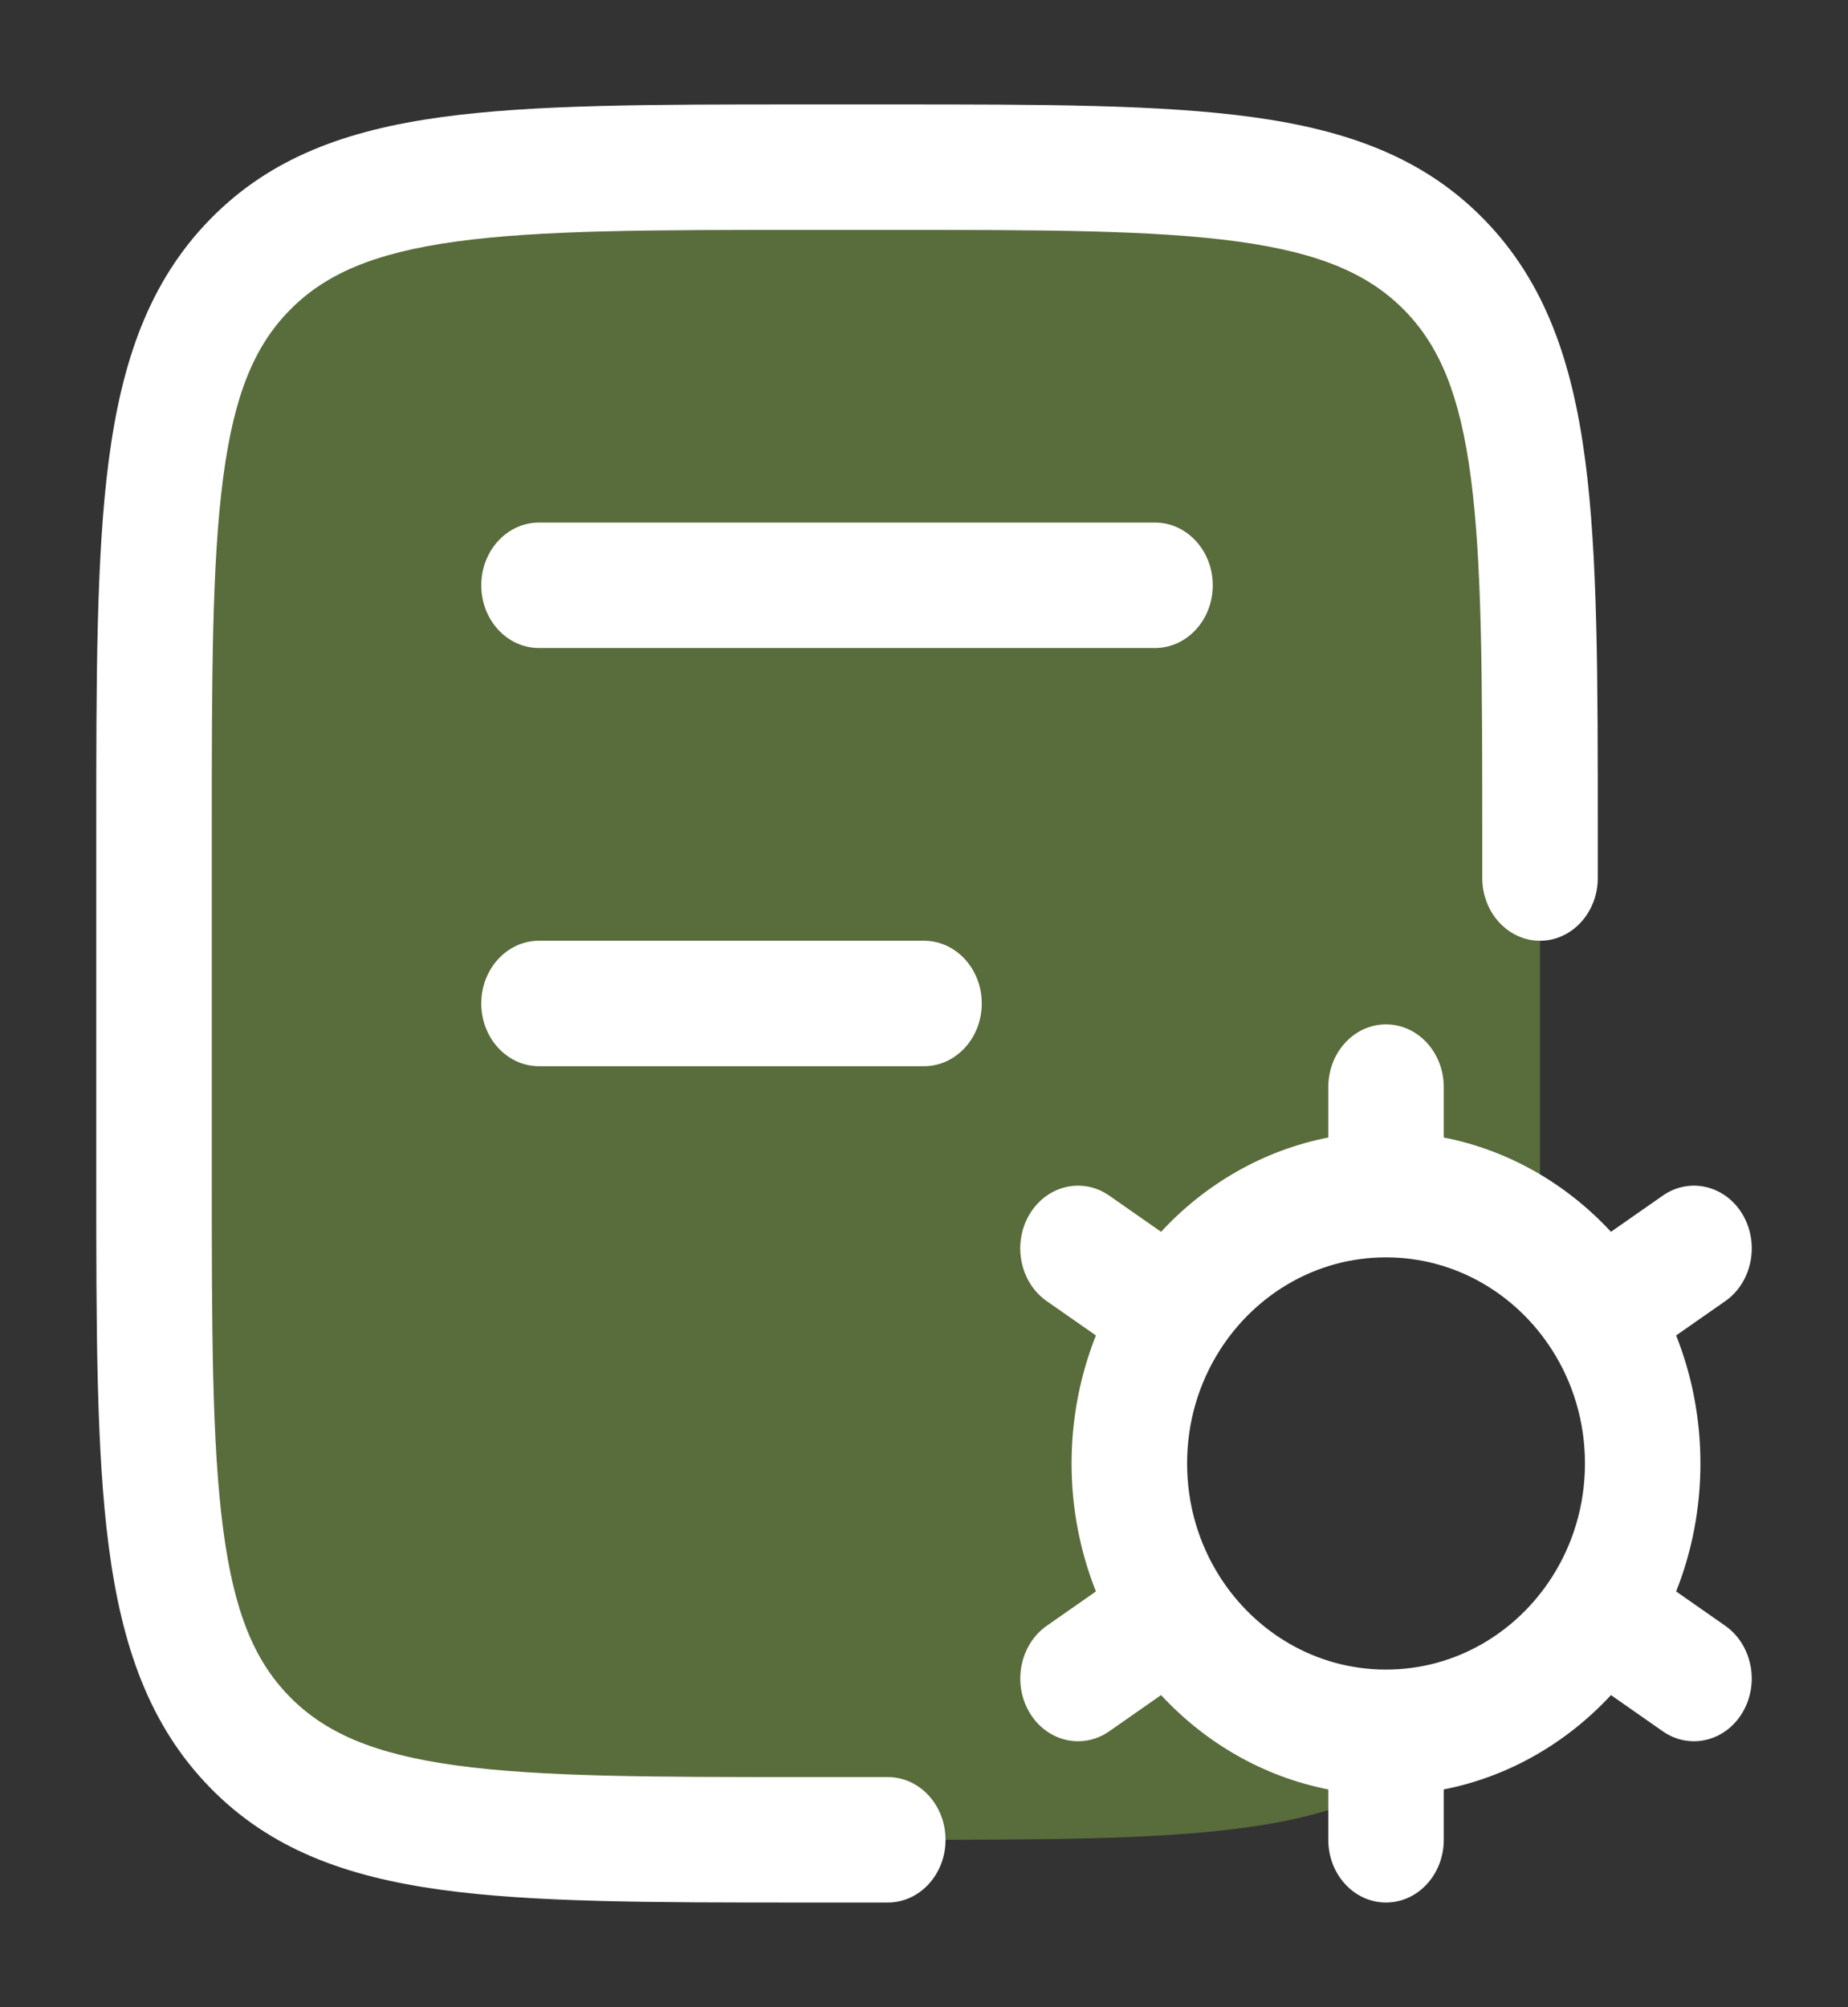
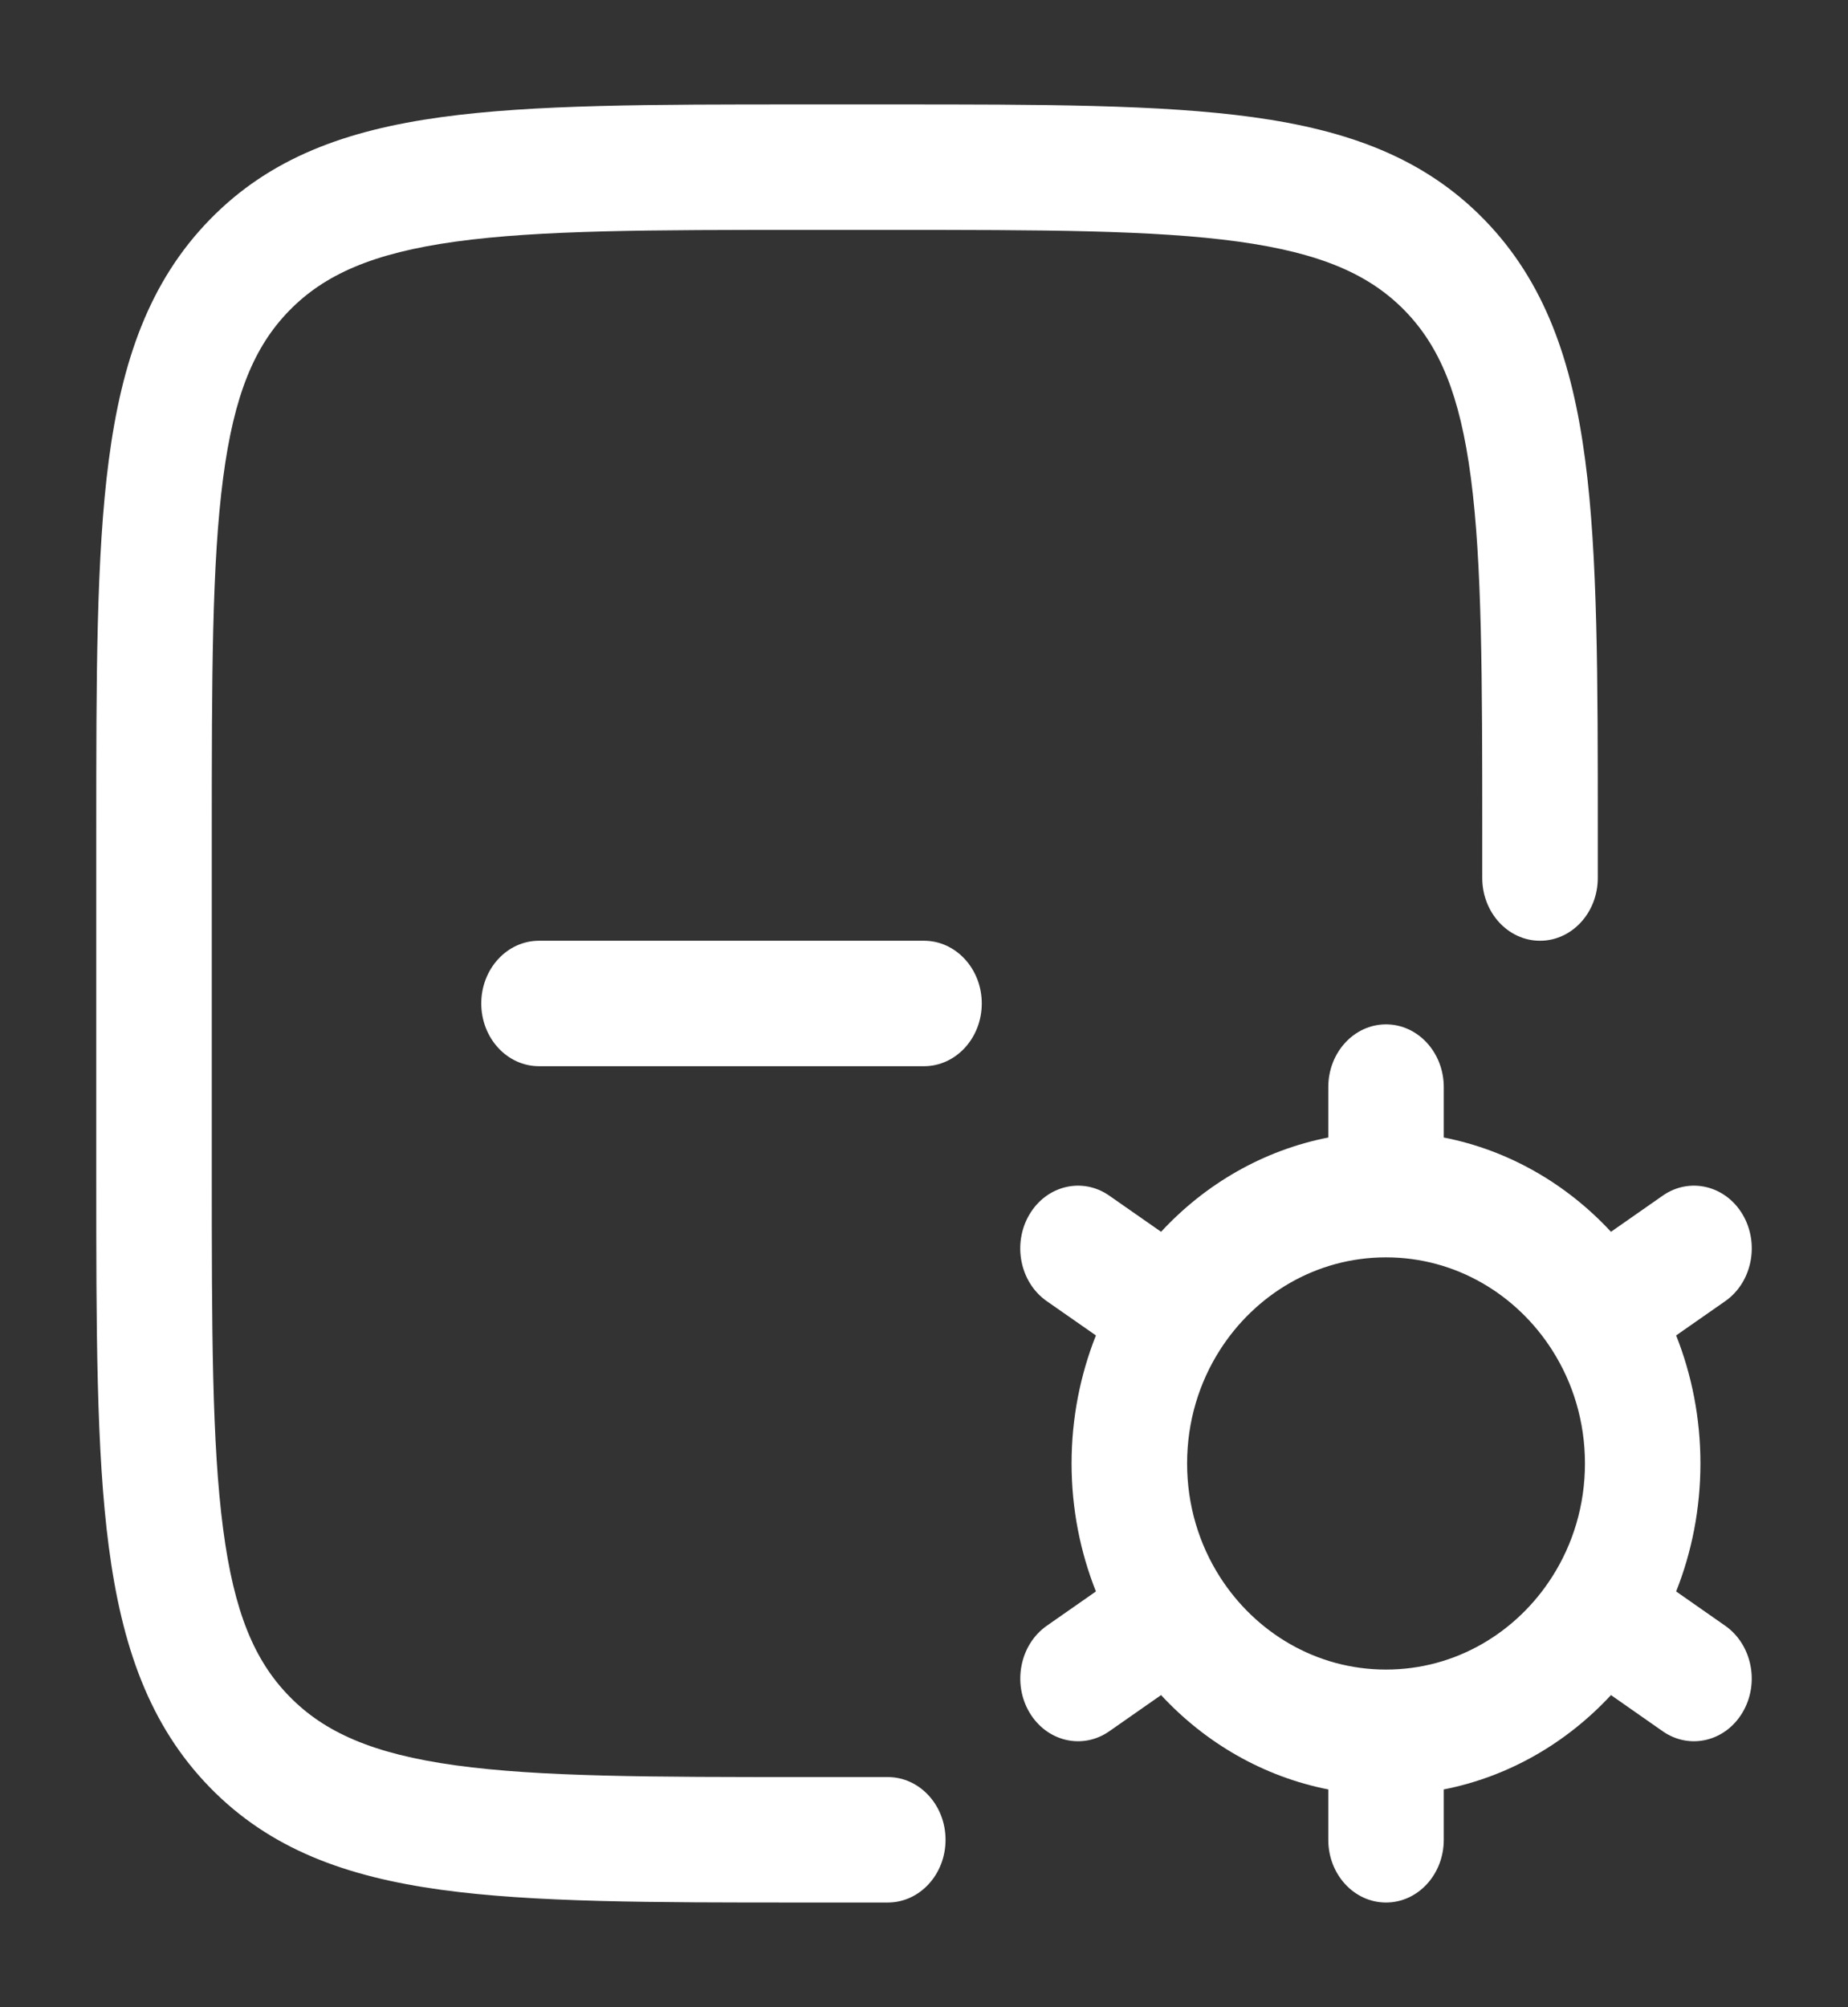
<svg xmlns="http://www.w3.org/2000/svg" width="35" height="38" viewBox="0 0 35 38" fill="none">
  <rect x="0" y="0" width="35" height="38" fill="#333333" stroke="none" />
-   <path opacity="0.4" d="M27.358 5.019C25.549 3.164 22.637 3.164 16.814 3.164L15.27 3.164C9.446 3.164 6.535 3.164 4.726 5.019C2.917 6.874 2.917 9.86 2.917 15.831L2.917 22.164C2.917 28.135 2.917 31.121 4.726 32.976C6.535 34.831 9.446 34.831 15.27 34.831H16.814C22.637 34.831 25.549 34.831 27.358 32.976C27.487 32.843 27.608 32.704 27.72 32.559C27.256 32.712 26.763 32.795 26.251 32.795C24.564 32.795 23.077 31.895 22.206 30.529C21.69 29.721 21.389 28.75 21.389 27.706C21.389 26.661 21.69 25.69 22.205 24.883C23.077 23.516 24.564 22.616 26.251 22.616C27.344 22.616 28.353 22.995 29.166 23.633C29.167 23.164 29.167 22.675 29.167 22.164V15.831C29.167 9.86 29.167 6.874 27.358 5.019Z" fill="#92C246" />
  <path d="M16.892 1.977L15.191 1.977C12.346 1.977 10.105 1.977 8.355 2.218C6.562 2.465 5.118 2.983 3.975 4.156C2.822 5.337 2.305 6.845 2.06 8.714C1.823 10.522 1.823 12.831 1.823 15.737L1.823 22.258C1.823 25.164 1.823 27.473 2.06 29.281C2.305 31.15 2.822 32.657 3.975 33.839C5.118 35.012 6.562 35.53 8.355 35.777C10.105 36.018 12.346 36.018 15.191 36.018H16.814C17.418 36.018 17.908 35.487 17.908 34.831C17.908 34.175 17.418 33.643 16.814 33.643H15.27C12.329 33.643 10.227 33.641 8.63 33.421C7.059 33.204 6.142 32.795 5.477 32.112C4.82 31.439 4.433 30.526 4.226 28.946C4.013 27.325 4.011 25.185 4.011 22.164L4.011 15.831C4.011 12.81 4.013 10.67 4.226 9.049C4.433 7.469 4.82 6.556 5.477 5.882C6.142 5.2 7.059 4.791 8.63 4.574C10.227 4.354 12.329 4.352 15.27 4.352L16.814 4.352C19.755 4.352 21.856 4.354 23.453 4.574C25.025 4.791 25.941 5.2 26.607 5.882C27.263 6.556 27.651 7.469 27.858 9.049C28.07 10.67 28.073 12.81 28.073 15.831V16.622C28.073 17.278 28.563 17.81 29.167 17.81C29.771 17.81 30.261 17.278 30.261 16.622V15.737C30.261 12.831 30.261 10.522 30.023 8.714C29.778 6.845 29.261 5.337 28.109 4.156C26.965 2.983 25.521 2.465 23.729 2.218C21.978 1.977 19.737 1.977 16.892 1.977Z" fill="white" />
-   <path d="M10.208 9.893C9.604 9.893 9.115 10.425 9.115 11.081C9.115 11.737 9.604 12.268 10.208 12.268L21.875 12.268C22.479 12.268 22.969 11.737 22.969 11.081C22.969 10.425 22.479 9.893 21.875 9.893L10.208 9.893Z" fill="white" />
  <path d="M9.115 18.997C9.115 18.342 9.604 17.81 10.208 17.81L17.5 17.81C18.104 17.81 18.594 18.342 18.594 18.997C18.594 19.653 18.104 20.185 17.5 20.185H10.208C9.604 20.185 9.115 19.653 9.115 18.997Z" fill="white" />
  <path fill-rule="evenodd" clip-rule="evenodd" d="M27.344 20.581C27.344 19.925 26.854 19.393 26.25 19.393C25.646 19.393 25.157 19.925 25.157 20.581V21.535C23.93 21.775 22.831 22.412 21.99 23.32L21.008 22.635C20.5 22.281 19.823 22.441 19.497 22.992C19.17 23.544 19.317 24.279 19.825 24.633L20.756 25.282C20.46 26.028 20.295 26.847 20.295 27.706C20.295 28.565 20.46 29.384 20.756 30.129L19.826 30.778C19.318 31.133 19.171 31.868 19.497 32.419C19.824 32.971 20.501 33.131 21.009 32.776L21.99 32.091C22.831 32.999 23.93 33.636 25.157 33.877V34.831C25.157 35.487 25.646 36.018 26.25 36.018C26.854 36.018 27.344 35.487 27.344 34.831V33.877C28.571 33.636 29.669 32.999 30.511 32.091L31.491 32.776C32 33.131 32.676 32.971 33.003 32.419C33.33 31.868 33.182 31.133 32.674 30.778L31.745 30.129C32.041 29.384 32.205 28.565 32.205 27.706C32.205 26.847 32.041 26.028 31.745 25.282L32.675 24.633C33.183 24.279 33.33 23.544 33.004 22.992C32.677 22.441 32 22.281 31.492 22.635L30.511 23.32C29.669 22.412 28.571 21.775 27.344 21.535V20.581ZM23.104 25.559C23.774 24.509 24.926 23.804 26.25 23.804C27.574 23.804 28.726 24.509 29.396 25.559C29.791 26.177 30.018 26.913 30.018 27.706C30.018 28.498 29.791 29.235 29.396 29.853C28.726 30.903 27.574 31.608 26.25 31.608C24.926 31.608 23.774 30.903 23.104 29.853C22.71 29.235 22.483 28.498 22.483 27.706C22.483 26.913 22.71 26.177 23.104 25.559Z" fill="white" />
</svg>